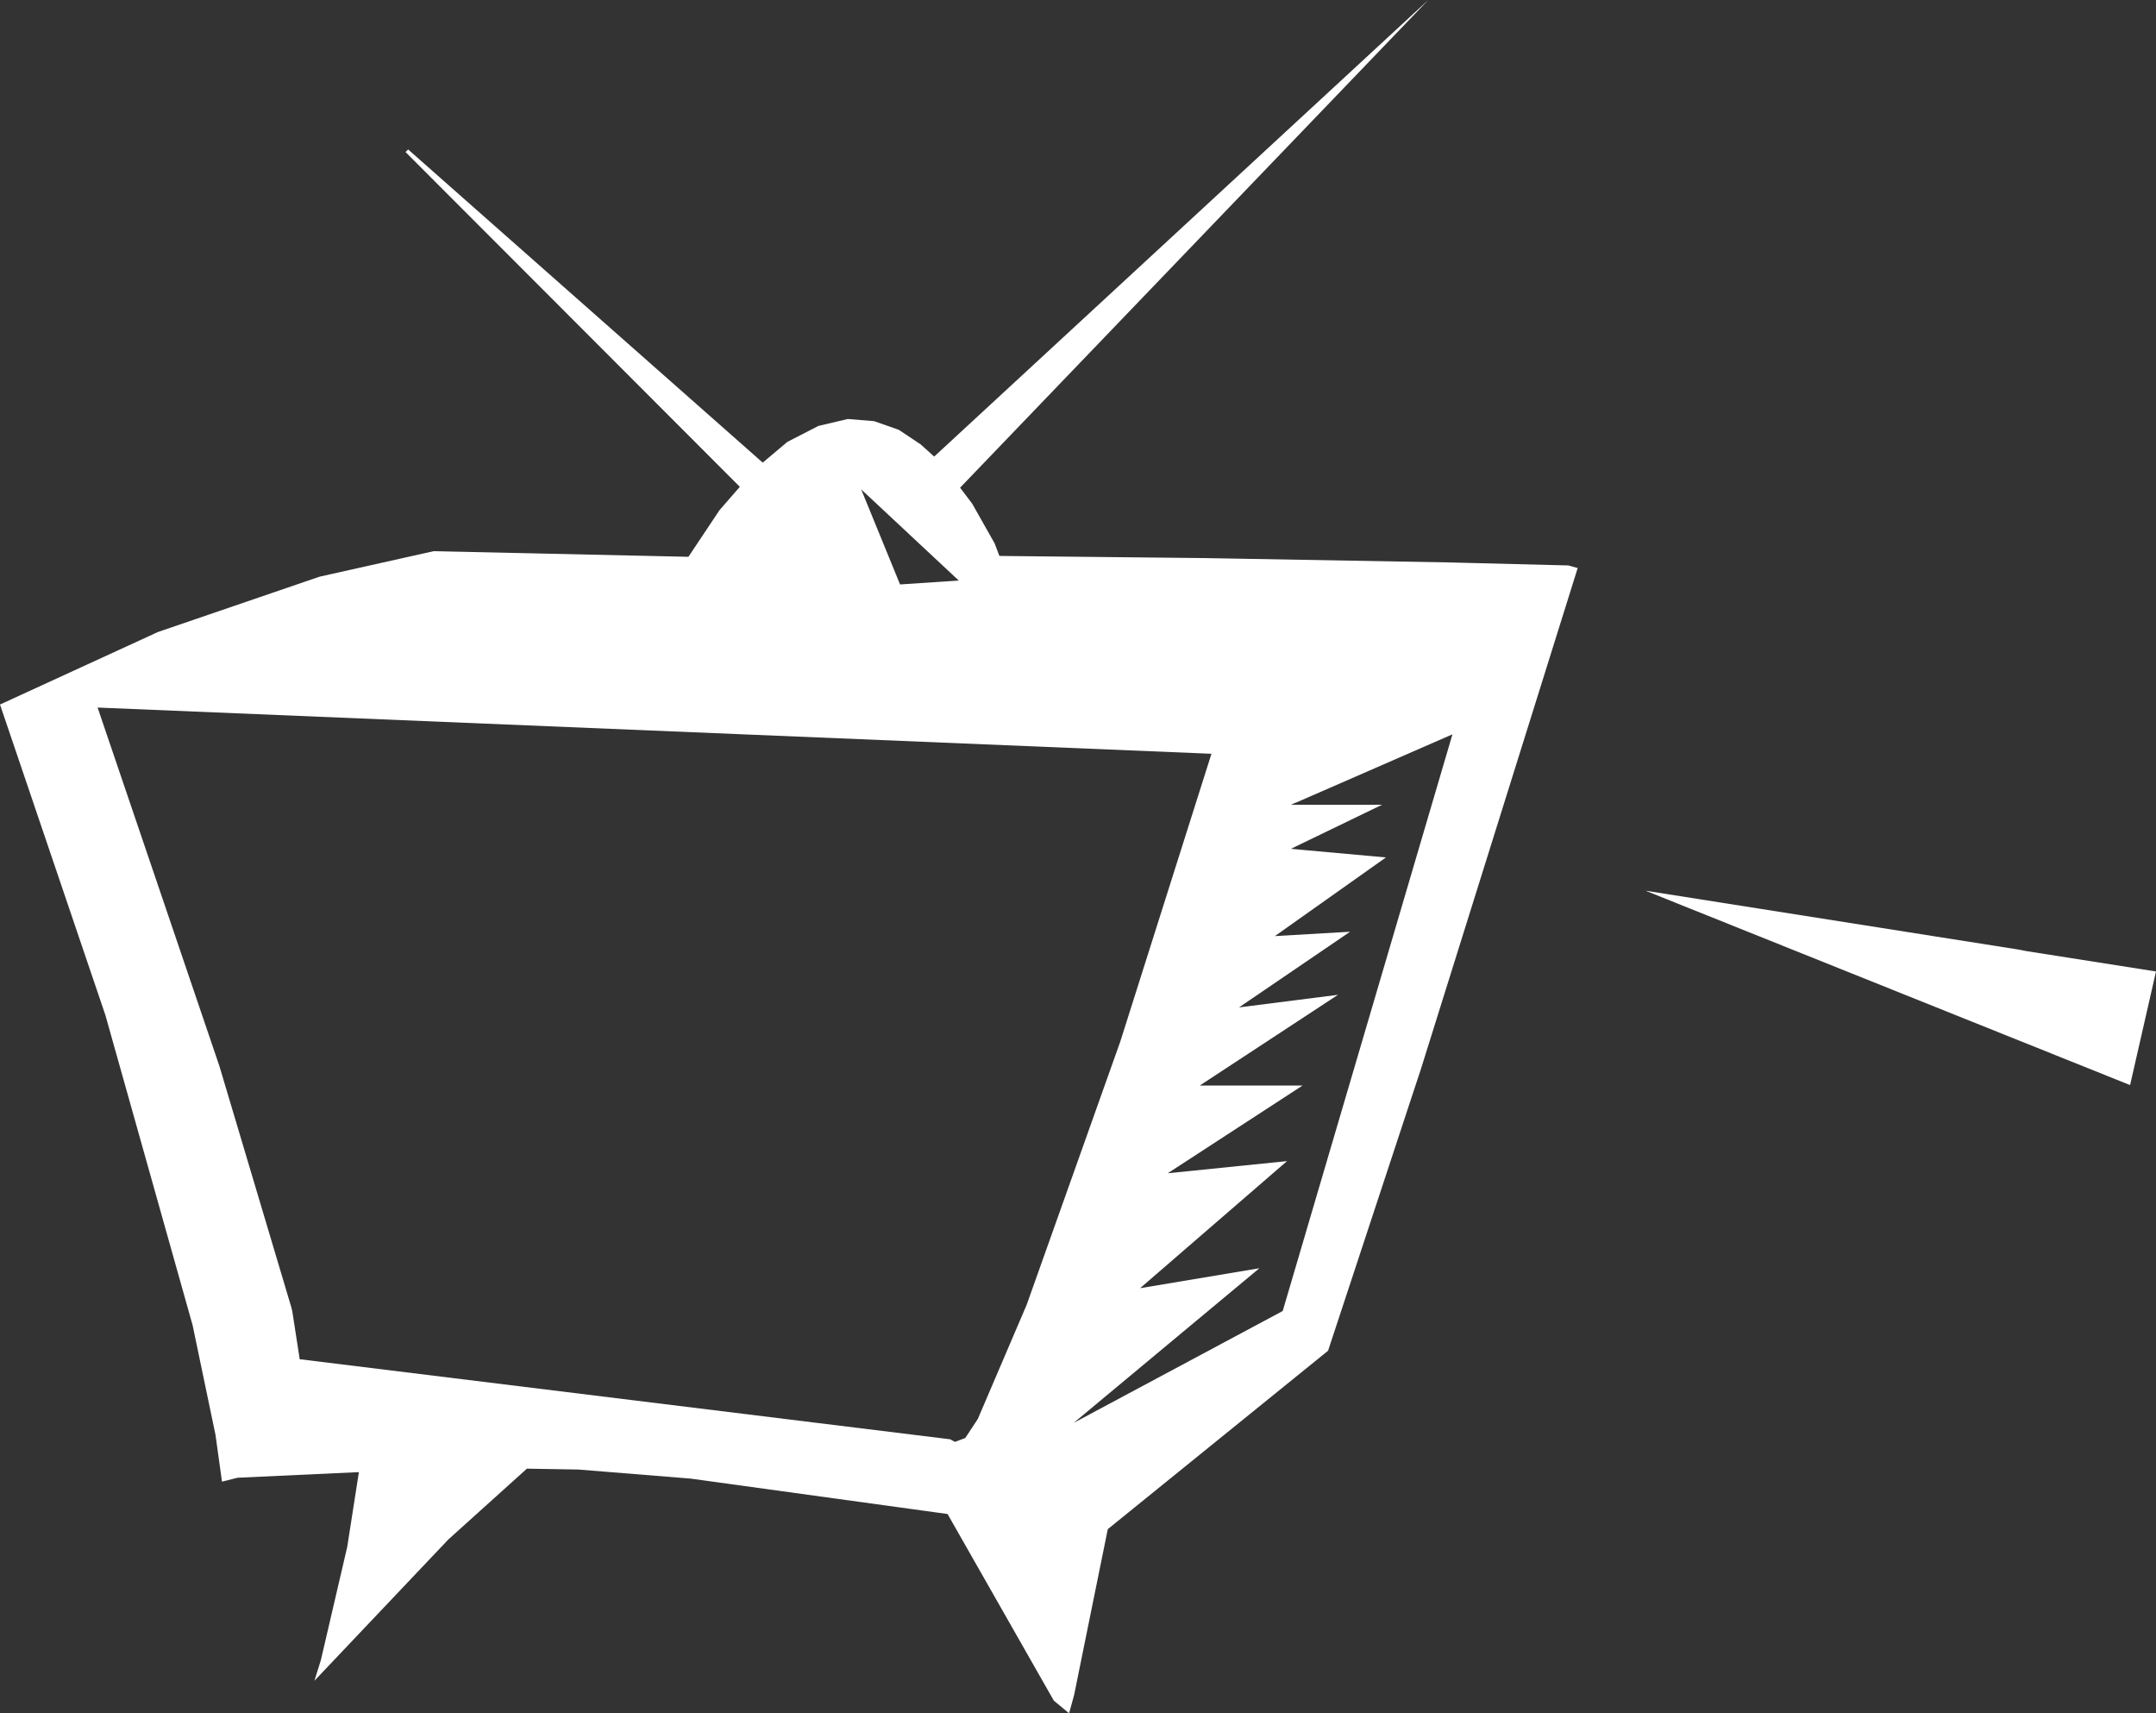
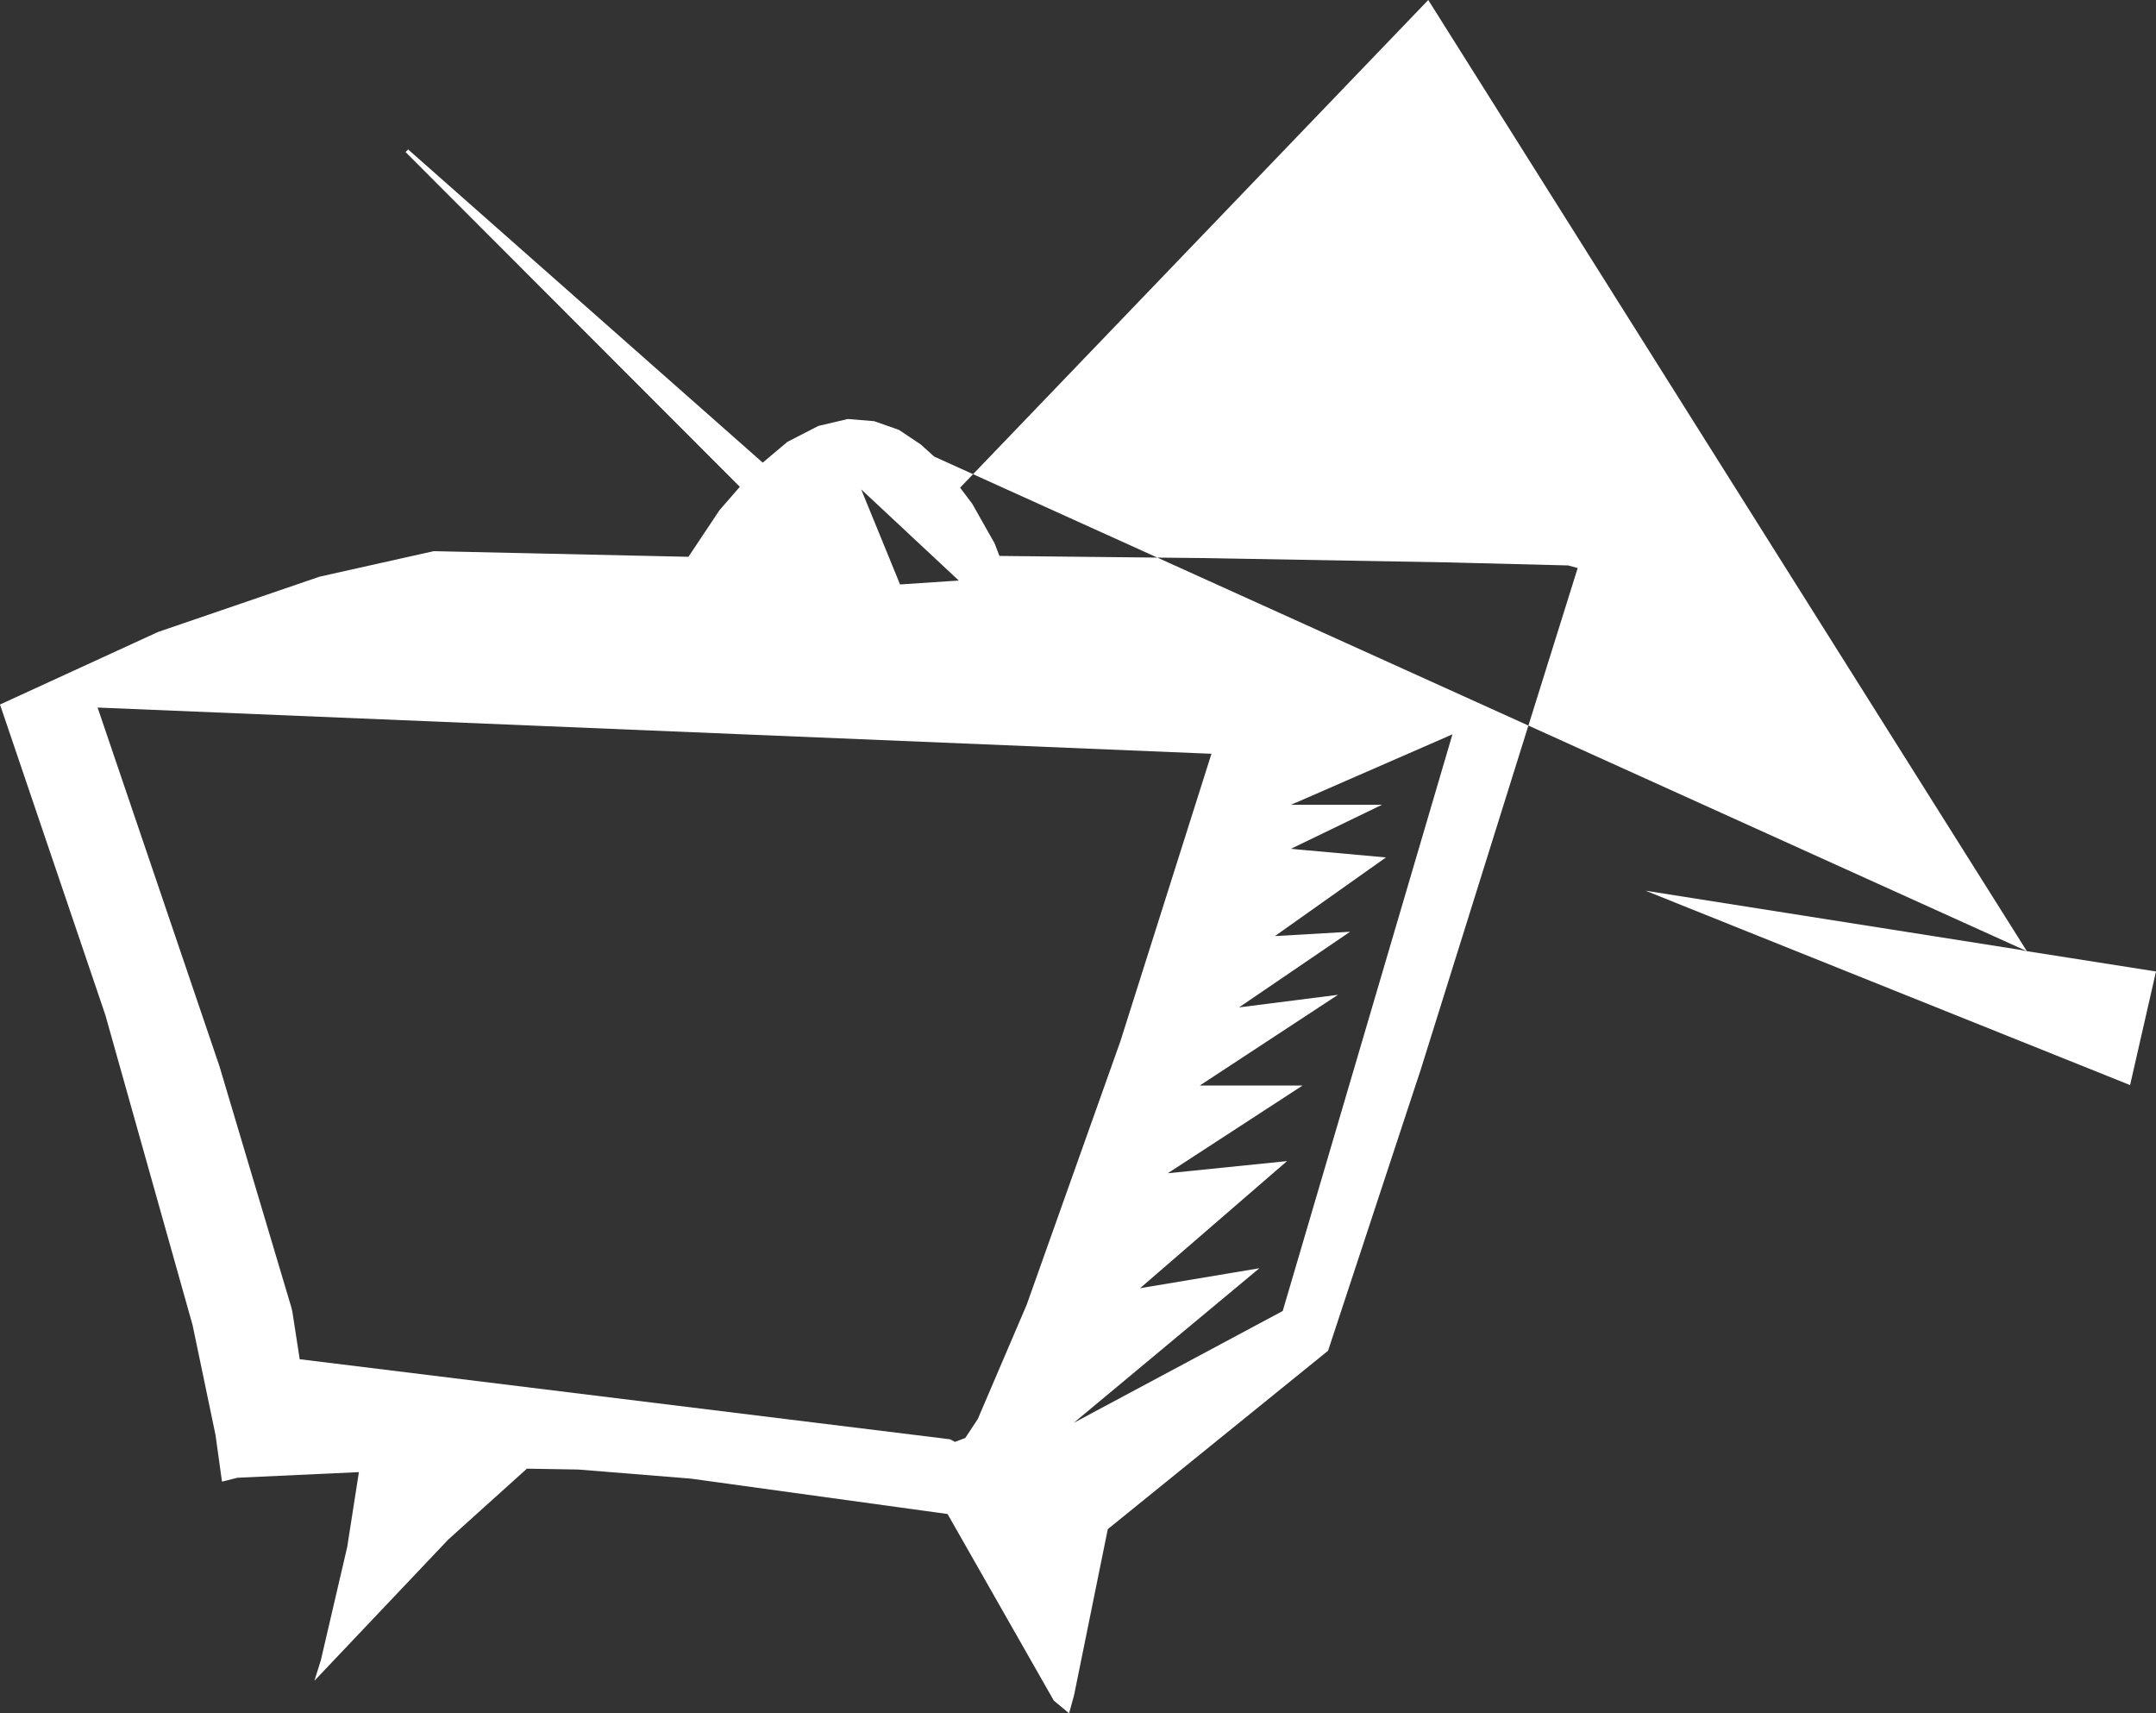
<svg xmlns="http://www.w3.org/2000/svg" height="198.3px" width="249.6px">
  <rect width="100%" height="100%" fill="#333333" stroke="none" />
  <g transform="matrix(1.0, 0.0, 0.0, 1.0, 124.8, 99.15)">
-     <path d="M109.85 10.95 L124.8 13.3 121.8 26.45 65.7 3.95 108.8 10.75 109.85 10.95 M-16.65 -46.3 L40.55 -99.15 -13.65 -42.7 -12.25 -40.85 -9.65 -36.25 -9.1 -34.8 9.95 -34.6 14.75 -34.55 42.9 -34.05 56.75 -33.7 57.85 -33.4 39.65 24.75 39.3 25.8 28.95 57.2 3.45 77.85 -0.45 97.05 -1.0 99.05 -1.05 99.15 -2.8 97.7 -15.1 76.1 -44.85 72.0 -57.85 70.95 -63.8 70.85 -72.9 79.05 -88.4 95.4 -87.65 93.0 -84.6 79.9 -83.25 71.25 -97.3 71.9 -99.1 72.35 -99.85 66.95 -102.5 54.25 -112.6 18.35 -124.8 -17.6 -106.5 -26.0 -87.8 -32.4 -74.6 -35.35 -45.1 -34.7 -41.5 -40.1 -39.15 -42.8 -77.85 -81.55 -77.55 -81.85 -36.5 -45.6 -33.65 -48.0 -30.05 -49.85 -26.65 -50.65 -23.6 -50.4 -20.75 -49.4 -18.2 -47.7 -16.65 -46.3 M-20.6 -31.5 L-13.8 -31.95 -25.1 -42.5 -20.6 -31.5 M15.45 -11.9 L-113.5 -17.25 -99.4 24.25 -91.05 52.25 -90.95 52.7 -90.1 58.2 -89.95 58.2 -14.8 67.45 -14.25 67.75 -13.05 67.3 -11.6 65.1 -5.95 51.9 4.9 21.4 15.45 -11.9 M18.7 17.45 L30.1 16.0 14.1 26.5 26.0 26.5 10.4 36.65 10.45 36.65 24.2 35.25 7.2 49.95 7.25 49.95 21.0 47.65 -0.5 65.55 23.7 52.6 43.35 -14.15 25.25 -6.25 25.1 -6.2 24.65 -6.0 35.2 -6.0 24.65 -0.9 25.7 -0.8 35.65 0.1 22.8 9.2 22.85 9.2 31.5 8.7 18.65 17.45 18.7 17.45" fill="#ffffff" fill-rule="evenodd" stroke="none" />
+     <path d="M109.85 10.95 L124.8 13.3 121.8 26.45 65.7 3.95 108.8 10.75 109.85 10.95 L40.55 -99.15 -13.65 -42.7 -12.25 -40.85 -9.65 -36.25 -9.1 -34.8 9.95 -34.6 14.75 -34.55 42.9 -34.05 56.75 -33.7 57.85 -33.4 39.65 24.75 39.3 25.8 28.95 57.2 3.45 77.85 -0.45 97.05 -1.0 99.05 -1.05 99.15 -2.8 97.7 -15.1 76.1 -44.85 72.0 -57.85 70.95 -63.8 70.85 -72.9 79.05 -88.4 95.4 -87.65 93.0 -84.6 79.9 -83.25 71.25 -97.3 71.9 -99.1 72.35 -99.85 66.95 -102.5 54.25 -112.6 18.35 -124.8 -17.6 -106.5 -26.0 -87.8 -32.4 -74.6 -35.35 -45.1 -34.7 -41.5 -40.1 -39.15 -42.8 -77.85 -81.55 -77.55 -81.85 -36.5 -45.6 -33.65 -48.0 -30.05 -49.85 -26.65 -50.65 -23.6 -50.4 -20.75 -49.4 -18.2 -47.7 -16.65 -46.3 M-20.6 -31.5 L-13.8 -31.95 -25.1 -42.5 -20.6 -31.5 M15.45 -11.9 L-113.5 -17.25 -99.4 24.25 -91.05 52.25 -90.95 52.7 -90.1 58.2 -89.95 58.2 -14.8 67.45 -14.25 67.75 -13.05 67.3 -11.6 65.1 -5.95 51.9 4.9 21.4 15.45 -11.9 M18.7 17.45 L30.1 16.0 14.1 26.5 26.0 26.5 10.4 36.65 10.45 36.65 24.2 35.25 7.2 49.95 7.25 49.95 21.0 47.65 -0.5 65.55 23.7 52.6 43.35 -14.15 25.25 -6.25 25.1 -6.2 24.65 -6.0 35.2 -6.0 24.65 -0.9 25.7 -0.8 35.65 0.1 22.8 9.2 22.85 9.2 31.5 8.7 18.65 17.45 18.7 17.45" fill="#ffffff" fill-rule="evenodd" stroke="none" />
  </g>
</svg>